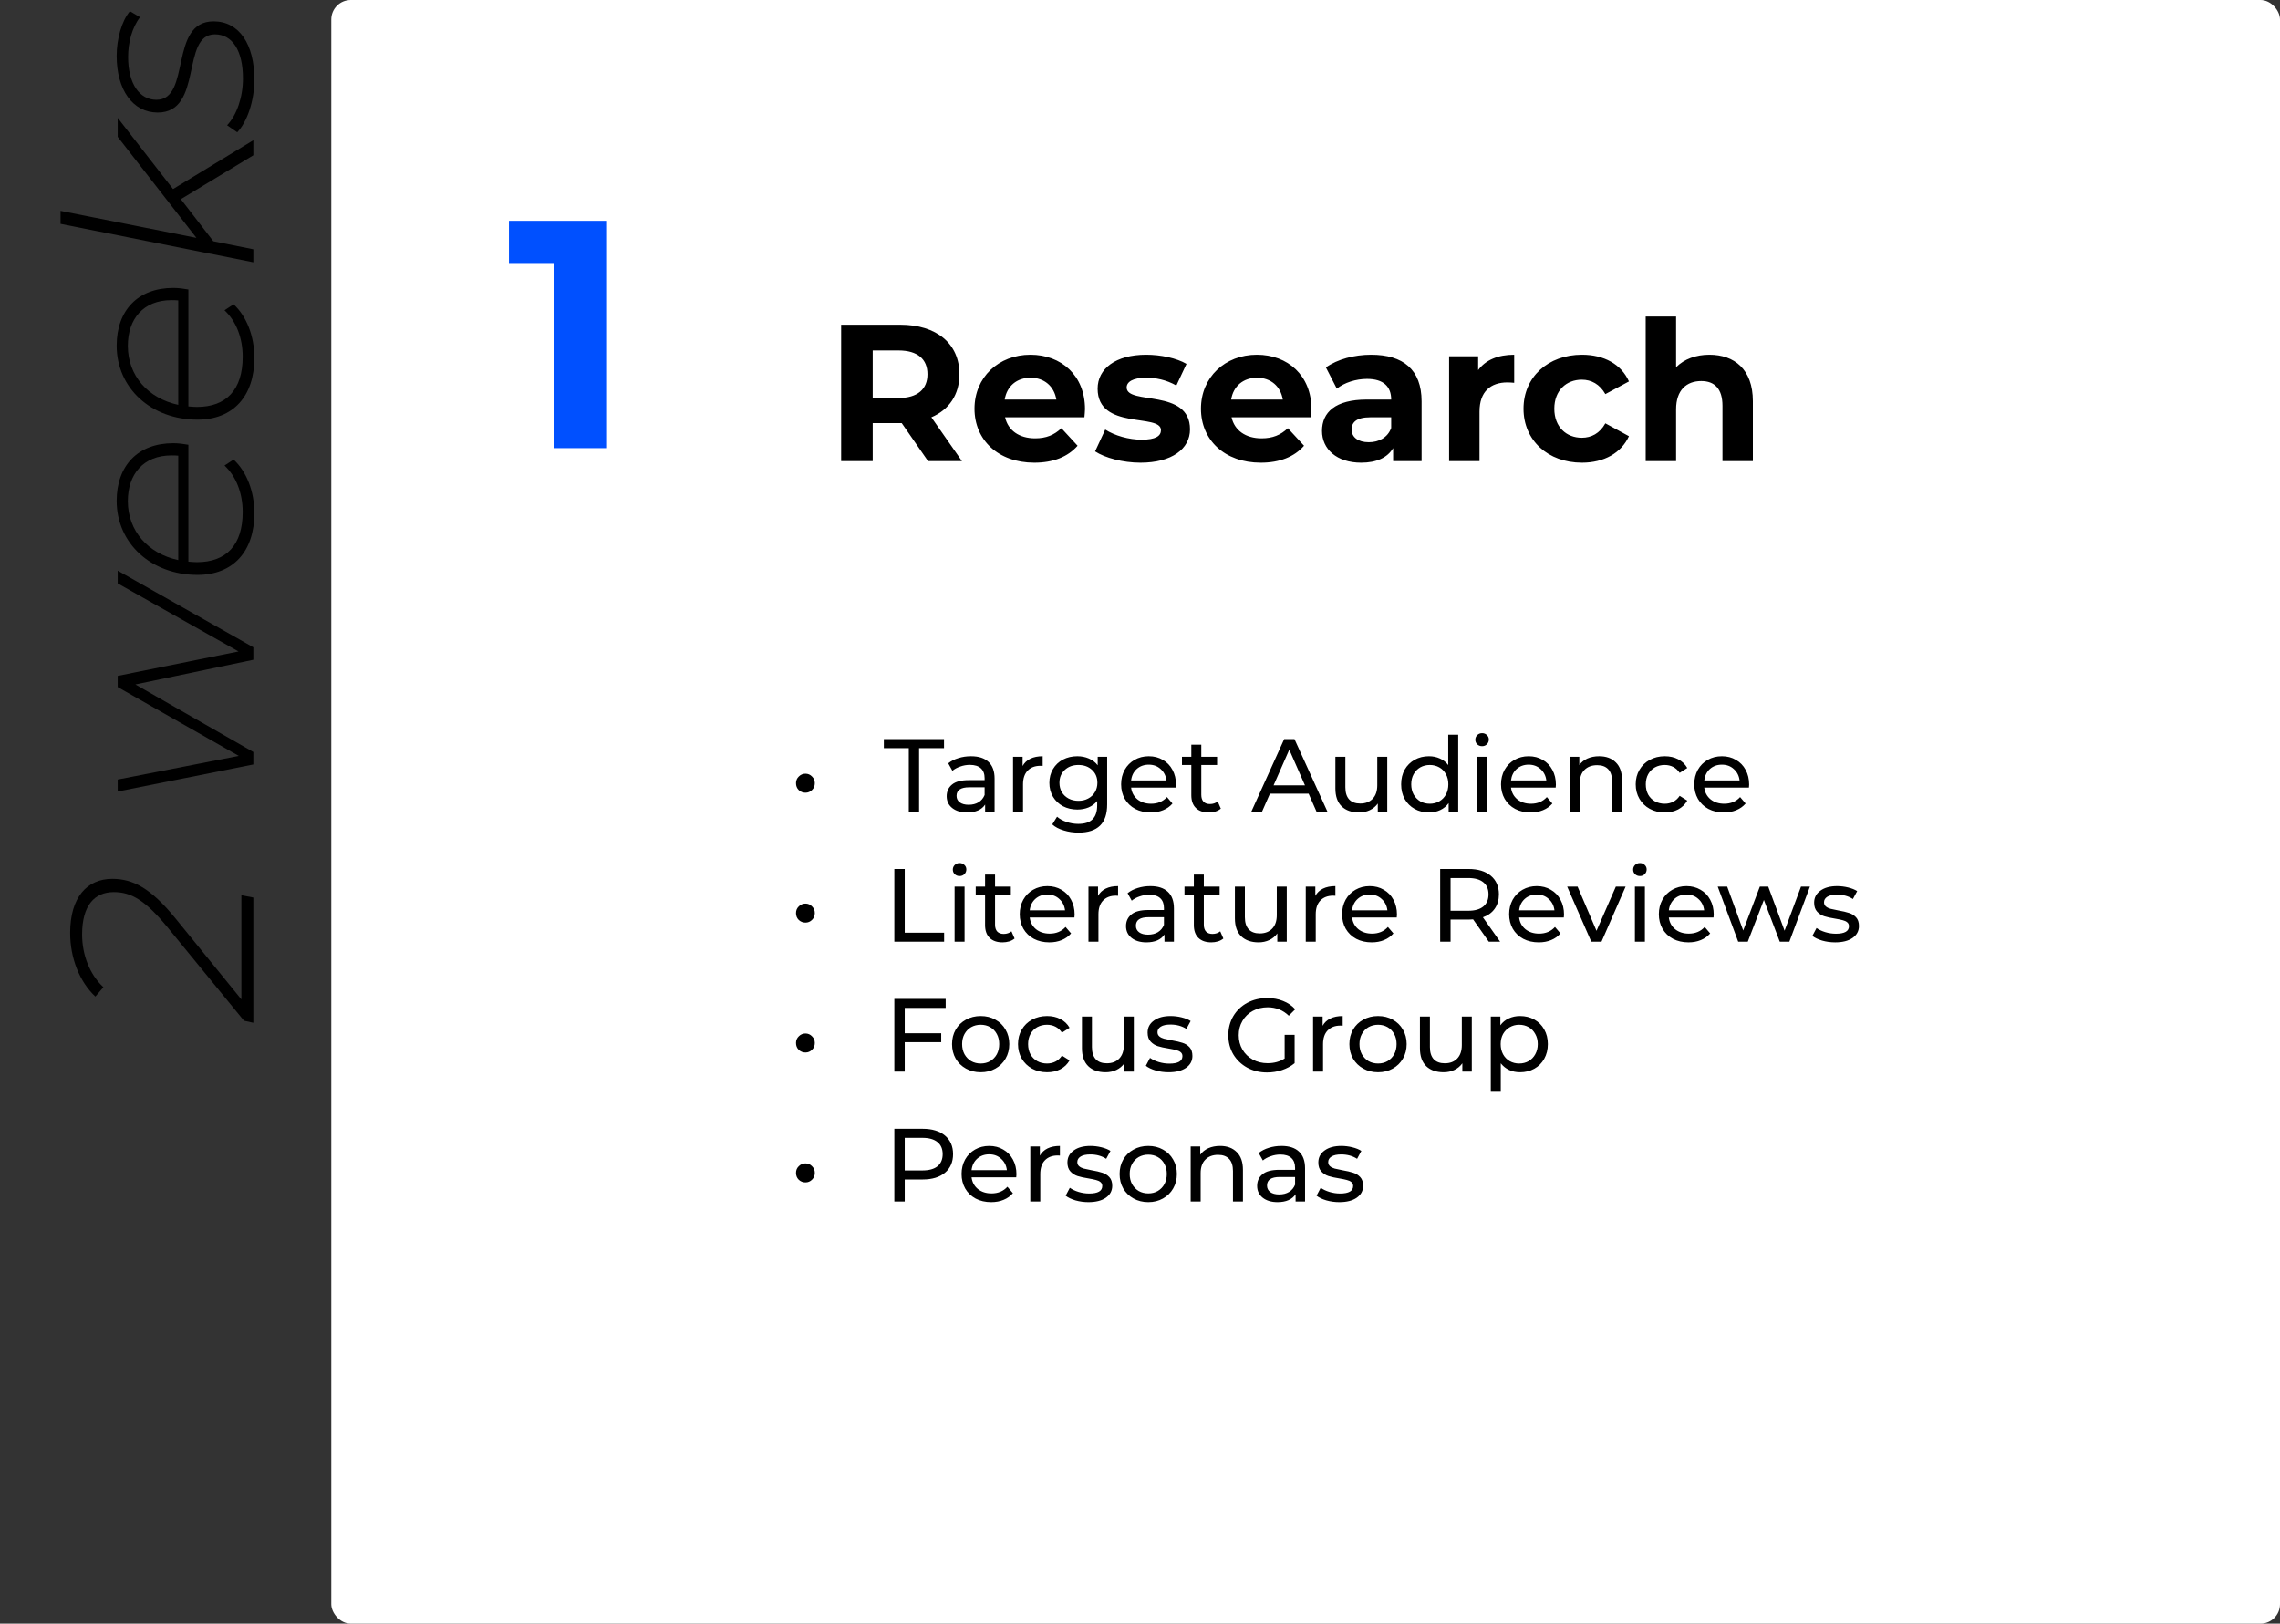
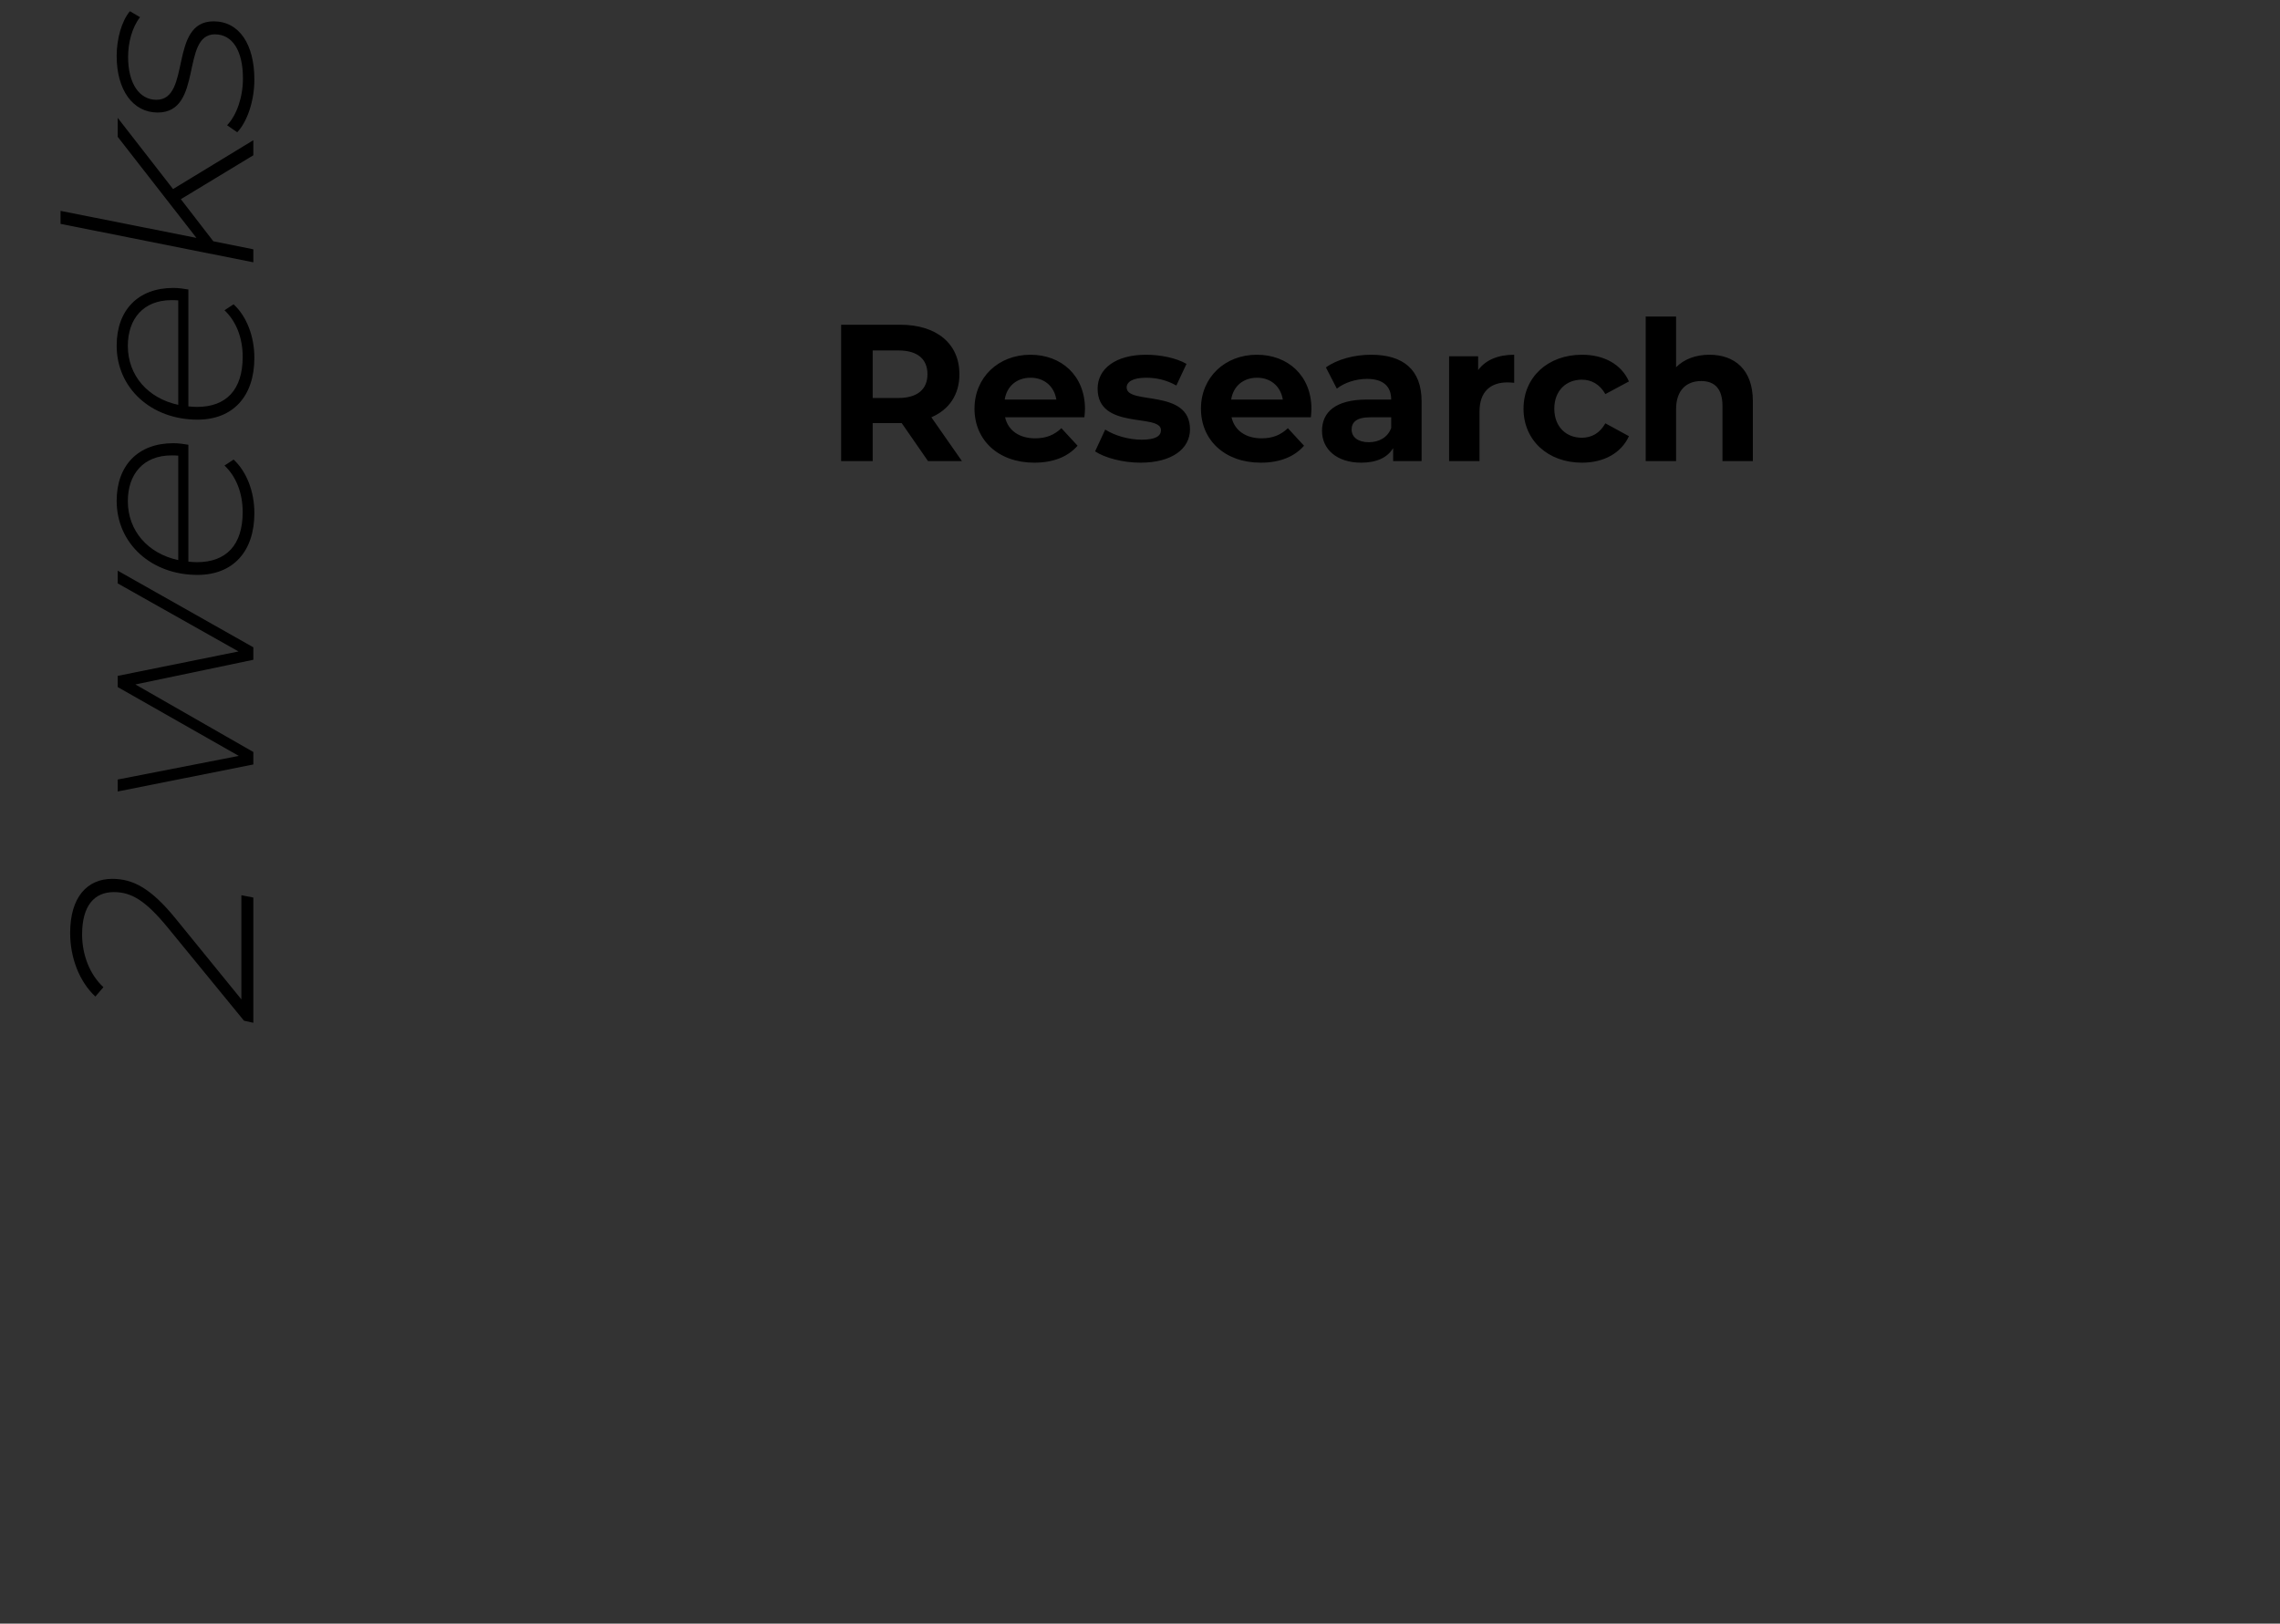
<svg xmlns="http://www.w3.org/2000/svg" width="351" height="250" viewBox="0 0 351 250" fill="none">
  <rect x="0" y="0" width="351" height="250" fill="#333333" stroke="none" />
-   <rect x="51" width="300" height="250" rx="3" fill="white" />
-   <path d="M78.35 34V40.5H85.35V69H93.45V34H78.35Z" fill="#0050FF" />
  <path d="M148.09 71L143.38 64.25C146.11 63.08 147.7 60.77 147.7 57.62C147.7 52.91 144.19 50 138.58 50H129.49V71H134.35V65.15H138.58H138.82L142.87 71H148.09ZM142.78 57.62C142.78 59.9 141.28 61.28 138.31 61.28H134.35V53.96H138.31C141.28 53.96 142.78 55.31 142.78 57.62ZM167.031 62.99C167.031 57.8 163.371 54.62 158.631 54.62C153.711 54.62 150.021 58.1 150.021 62.93C150.021 67.73 153.651 71.24 159.231 71.24C162.141 71.24 164.391 70.34 165.891 68.63L163.401 65.93C162.291 66.98 161.061 67.49 159.351 67.49C156.891 67.49 155.181 66.26 154.731 64.25H166.941C166.971 63.86 167.031 63.35 167.031 62.99ZM158.661 58.16C160.761 58.16 162.291 59.48 162.621 61.52H154.671C155.001 59.45 156.531 58.16 158.661 58.16ZM175.576 71.24C180.406 71.24 183.196 69.11 183.196 66.11C183.196 59.75 173.446 62.42 173.446 59.66C173.446 58.82 174.346 58.16 176.446 58.16C177.916 58.16 179.506 58.46 181.096 59.36L182.656 56.03C181.126 55.13 178.666 54.62 176.446 54.62C171.736 54.62 168.976 56.78 168.976 59.84C168.976 66.29 178.726 63.59 178.726 66.23C178.726 67.13 177.916 67.7 175.756 67.7C173.776 67.7 171.586 67.07 170.146 66.14L168.586 69.5C170.086 70.49 172.846 71.24 175.576 71.24ZM201.894 62.99C201.894 57.8 198.234 54.62 193.494 54.62C188.574 54.62 184.884 58.1 184.884 62.93C184.884 67.73 188.514 71.24 194.094 71.24C197.004 71.24 199.254 70.34 200.754 68.63L198.264 65.93C197.154 66.98 195.924 67.49 194.214 67.49C191.754 67.49 190.044 66.26 189.594 64.25H201.804C201.834 63.86 201.894 63.35 201.894 62.99ZM193.524 58.16C195.624 58.16 197.154 59.48 197.484 61.52H189.534C189.864 59.45 191.394 58.16 193.524 58.16ZM211.08 54.62C208.5 54.62 205.89 55.31 204.12 56.57L205.8 59.84C206.97 58.91 208.74 58.34 210.45 58.34C212.97 58.34 214.17 59.51 214.17 61.52H210.45C205.53 61.52 203.52 63.5 203.52 66.35C203.52 69.14 205.77 71.24 209.55 71.24C211.92 71.24 213.6 70.46 214.47 68.99V71H218.85V61.79C218.85 56.9 216 54.62 211.08 54.62ZM210.72 68.09C209.07 68.09 208.08 67.31 208.08 66.14C208.08 65.06 208.77 64.25 210.96 64.25H214.17V65.9C213.63 67.37 212.28 68.09 210.72 68.09ZM227.556 56.99V54.86H223.086V71H227.766V63.38C227.766 60.29 229.476 58.88 232.056 58.88C232.416 58.88 232.716 58.91 233.106 58.94V54.62C230.616 54.62 228.696 55.43 227.556 56.99ZM243.542 71.24C246.932 71.24 249.602 69.74 250.772 67.16L247.142 65.18C246.272 66.74 244.982 67.4 243.512 67.4C241.142 67.4 239.282 65.75 239.282 62.93C239.282 60.11 241.142 58.46 243.512 58.46C244.982 58.46 246.272 59.15 247.142 60.68L250.772 58.73C249.602 56.09 246.932 54.62 243.542 54.62C238.292 54.62 234.542 58.07 234.542 62.93C234.542 67.79 238.292 71.24 243.542 71.24ZM263.159 54.62C261.089 54.62 259.289 55.28 258.029 56.54V48.74H253.349V71H258.029V63.02C258.029 60.05 259.649 58.67 261.899 58.67C263.969 58.67 265.169 59.87 265.169 62.48V71H269.849V61.76C269.849 56.84 266.969 54.62 263.159 54.62Z" fill="black" />
-   <path d="M123.996 122.056C123.591 122.056 123.244 121.917 122.956 121.64C122.679 121.363 122.54 121.011 122.54 120.584C122.54 120.179 122.684 119.837 122.972 119.56C123.26 119.272 123.602 119.128 123.996 119.128C124.391 119.128 124.727 119.272 125.004 119.56C125.292 119.837 125.436 120.179 125.436 120.584C125.436 121.011 125.292 121.363 125.004 121.64C124.727 121.917 124.391 122.056 123.996 122.056ZM139.904 115.192H136.064V113.8H145.328V115.192H141.488V125H139.904V115.192ZM149.482 116.44C150.655 116.44 151.551 116.728 152.17 117.304C152.799 117.88 153.114 118.739 153.114 119.88V125H151.658V123.88C151.402 124.275 151.034 124.579 150.554 124.792C150.084 124.995 149.524 125.096 148.874 125.096C147.924 125.096 147.162 124.867 146.586 124.408C146.02 123.949 145.738 123.347 145.738 122.6C145.738 121.853 146.01 121.256 146.554 120.808C147.098 120.349 147.962 120.12 149.146 120.12H151.578V119.816C151.578 119.155 151.386 118.648 151.002 118.296C150.618 117.944 150.052 117.768 149.306 117.768C148.804 117.768 148.314 117.853 147.834 118.024C147.354 118.184 146.948 118.403 146.618 118.68L145.978 117.528C146.415 117.176 146.938 116.909 147.546 116.728C148.154 116.536 148.799 116.44 149.482 116.44ZM149.13 123.912C149.716 123.912 150.223 123.784 150.65 123.528C151.076 123.261 151.386 122.888 151.578 122.408V121.224H149.21C147.908 121.224 147.258 121.661 147.258 122.536C147.258 122.963 147.423 123.299 147.754 123.544C148.084 123.789 148.543 123.912 149.13 123.912ZM157.428 117.944C157.695 117.453 158.089 117.08 158.612 116.824C159.135 116.568 159.769 116.44 160.516 116.44V117.928C160.431 117.917 160.313 117.912 160.164 117.912C159.332 117.912 158.676 118.163 158.196 118.664C157.727 119.155 157.492 119.859 157.492 120.776V125H155.956V116.52H157.428V117.944ZM170.443 116.52V123.848C170.443 125.331 170.075 126.424 169.339 127.128C168.603 127.843 167.504 128.2 166.043 128.2C165.243 128.2 164.48 128.088 163.755 127.864C163.03 127.651 162.443 127.341 161.995 126.936L162.731 125.752C163.126 126.093 163.611 126.36 164.187 126.552C164.774 126.755 165.376 126.856 165.995 126.856C166.987 126.856 167.718 126.621 168.187 126.152C168.667 125.683 168.907 124.968 168.907 124.008V123.336C168.544 123.773 168.096 124.104 167.563 124.328C167.04 124.541 166.47 124.648 165.851 124.648C165.04 124.648 164.304 124.477 163.643 124.136C162.992 123.784 162.48 123.299 162.107 122.68C161.734 122.051 161.547 121.336 161.547 120.536C161.547 119.736 161.734 119.027 162.107 118.408C162.48 117.779 162.992 117.293 163.643 116.952C164.304 116.611 165.04 116.44 165.851 116.44C166.491 116.44 167.083 116.557 167.627 116.792C168.182 117.027 168.635 117.373 168.987 117.832V116.52H170.443ZM166.027 123.304C166.582 123.304 167.078 123.187 167.515 122.952C167.963 122.717 168.31 122.392 168.555 121.976C168.811 121.549 168.939 121.069 168.939 120.536C168.939 119.715 168.667 119.053 168.123 118.552C167.579 118.04 166.88 117.784 166.027 117.784C165.163 117.784 164.459 118.04 163.915 118.552C163.371 119.053 163.099 119.715 163.099 120.536C163.099 121.069 163.222 121.549 163.467 121.976C163.723 122.392 164.07 122.717 164.507 122.952C164.955 123.187 165.462 123.304 166.027 123.304ZM181.042 120.808C181.042 120.925 181.031 121.08 181.01 121.272H174.13C174.226 122.019 174.551 122.621 175.106 123.08C175.671 123.528 176.37 123.752 177.202 123.752C178.215 123.752 179.031 123.411 179.65 122.728L180.498 123.72C180.114 124.168 179.634 124.509 179.058 124.744C178.493 124.979 177.858 125.096 177.154 125.096C176.258 125.096 175.463 124.915 174.77 124.552C174.077 124.179 173.538 123.661 173.154 123C172.781 122.339 172.594 121.592 172.594 120.76C172.594 119.939 172.775 119.197 173.138 118.536C173.511 117.875 174.018 117.363 174.658 117C175.309 116.627 176.039 116.44 176.85 116.44C177.661 116.44 178.381 116.627 179.01 117C179.65 117.363 180.146 117.875 180.498 118.536C180.861 119.197 181.042 119.955 181.042 120.808ZM176.85 117.736C176.114 117.736 175.495 117.96 174.994 118.408C174.503 118.856 174.215 119.443 174.13 120.168H179.57C179.485 119.453 179.191 118.872 178.69 118.424C178.199 117.965 177.586 117.736 176.85 117.736ZM187.943 124.504C187.719 124.696 187.441 124.845 187.111 124.952C186.78 125.048 186.439 125.096 186.087 125.096C185.233 125.096 184.572 124.867 184.103 124.408C183.633 123.949 183.399 123.293 183.399 122.44V117.784H181.959V116.52H183.399V114.664H184.935V116.52H187.367V117.784H184.935V122.376C184.935 122.835 185.047 123.187 185.271 123.432C185.505 123.677 185.836 123.8 186.263 123.8C186.732 123.8 187.132 123.667 187.463 123.4L187.943 124.504ZM201.457 122.2H195.505L194.273 125H192.625L197.697 113.8H199.281L204.369 125H202.689L201.457 122.2ZM200.897 120.92L198.481 115.432L196.065 120.92H200.897ZM213.563 116.52V125H212.107V123.72C211.798 124.157 211.387 124.499 210.875 124.744C210.374 124.979 209.824 125.096 209.227 125.096C208.096 125.096 207.206 124.787 206.555 124.168C205.904 123.539 205.579 122.616 205.579 121.4V116.52H207.115V121.224C207.115 122.045 207.312 122.669 207.707 123.096C208.102 123.512 208.667 123.72 209.403 123.72C210.214 123.72 210.854 123.475 211.323 122.984C211.792 122.493 212.027 121.8 212.027 120.904V116.52H213.563ZM224.487 113.128V125H223.015V123.656C222.674 124.125 222.242 124.483 221.719 124.728C221.197 124.973 220.621 125.096 219.991 125.096C219.17 125.096 218.434 124.915 217.783 124.552C217.133 124.189 216.621 123.683 216.247 123.032C215.885 122.371 215.703 121.613 215.703 120.76C215.703 119.907 215.885 119.155 216.247 118.504C216.621 117.853 217.133 117.347 217.783 116.984C218.434 116.621 219.17 116.44 219.991 116.44C220.599 116.44 221.159 116.557 221.671 116.792C222.183 117.016 222.61 117.352 222.951 117.8V113.128H224.487ZM220.119 123.752C220.653 123.752 221.138 123.629 221.575 123.384C222.013 123.128 222.354 122.776 222.599 122.328C222.845 121.869 222.967 121.347 222.967 120.76C222.967 120.173 222.845 119.656 222.599 119.208C222.354 118.749 222.013 118.397 221.575 118.152C221.138 117.907 220.653 117.784 220.119 117.784C219.575 117.784 219.085 117.907 218.647 118.152C218.221 118.397 217.879 118.749 217.623 119.208C217.378 119.656 217.255 120.173 217.255 120.76C217.255 121.347 217.378 121.869 217.623 122.328C217.879 122.776 218.221 123.128 218.647 123.384C219.085 123.629 219.575 123.752 220.119 123.752ZM227.394 116.52H228.93V125H227.394V116.52ZM228.162 114.888C227.863 114.888 227.612 114.792 227.41 114.6C227.218 114.408 227.122 114.173 227.122 113.896C227.122 113.619 227.218 113.384 227.41 113.192C227.612 112.989 227.863 112.888 228.162 112.888C228.46 112.888 228.706 112.984 228.898 113.176C229.1 113.357 229.202 113.587 229.202 113.864C229.202 114.152 229.1 114.397 228.898 114.6C228.706 114.792 228.46 114.888 228.162 114.888ZM239.526 120.808C239.526 120.925 239.516 121.08 239.494 121.272H232.614C232.71 122.019 233.036 122.621 233.59 123.08C234.156 123.528 234.854 123.752 235.686 123.752C236.7 123.752 237.516 123.411 238.134 122.728L238.982 123.72C238.598 124.168 238.118 124.509 237.542 124.744C236.977 124.979 236.342 125.096 235.638 125.096C234.742 125.096 233.948 124.915 233.254 124.552C232.561 124.179 232.022 123.661 231.638 123C231.265 122.339 231.078 121.592 231.078 120.76C231.078 119.939 231.26 119.197 231.622 118.536C231.996 117.875 232.502 117.363 233.142 117C233.793 116.627 234.524 116.44 235.334 116.44C236.145 116.44 236.865 116.627 237.494 117C238.134 117.363 238.63 117.875 238.982 118.536C239.345 119.197 239.526 119.955 239.526 120.808ZM235.334 117.736C234.598 117.736 233.98 117.96 233.478 118.408C232.988 118.856 232.7 119.443 232.614 120.168H238.054C237.969 119.453 237.676 118.872 237.174 118.424C236.684 117.965 236.07 117.736 235.334 117.736ZM246.187 116.44C247.264 116.44 248.118 116.755 248.747 117.384C249.387 118.003 249.707 118.915 249.707 120.12V125H248.171V120.296C248.171 119.475 247.974 118.856 247.579 118.44C247.184 118.024 246.619 117.816 245.883 117.816C245.051 117.816 244.395 118.061 243.915 118.552C243.435 119.032 243.195 119.725 243.195 120.632V125H241.659V116.52H243.131V117.8C243.44 117.363 243.856 117.027 244.379 116.792C244.912 116.557 245.515 116.44 246.187 116.44ZM256.293 125.096C255.429 125.096 254.655 124.909 253.973 124.536C253.301 124.163 252.773 123.651 252.389 123C252.005 122.339 251.813 121.592 251.813 120.76C251.813 119.928 252.005 119.187 252.389 118.536C252.773 117.875 253.301 117.363 253.973 117C254.655 116.627 255.429 116.44 256.293 116.44C257.061 116.44 257.743 116.595 258.341 116.904C258.949 117.213 259.418 117.661 259.749 118.248L258.581 119C258.314 118.595 257.983 118.291 257.589 118.088C257.194 117.885 256.757 117.784 256.277 117.784C255.722 117.784 255.221 117.907 254.773 118.152C254.335 118.397 253.989 118.749 253.733 119.208C253.487 119.656 253.365 120.173 253.365 120.76C253.365 121.357 253.487 121.885 253.733 122.344C253.989 122.792 254.335 123.139 254.773 123.384C255.221 123.629 255.722 123.752 256.277 123.752C256.757 123.752 257.194 123.651 257.589 123.448C257.983 123.245 258.314 122.941 258.581 122.536L259.749 123.272C259.418 123.859 258.949 124.312 258.341 124.632C257.743 124.941 257.061 125.096 256.293 125.096ZM269.276 120.808C269.276 120.925 269.266 121.08 269.244 121.272H262.364C262.46 122.019 262.786 122.621 263.34 123.08C263.906 123.528 264.604 123.752 265.436 123.752C266.45 123.752 267.266 123.411 267.884 122.728L268.732 123.72C268.348 124.168 267.868 124.509 267.292 124.744C266.727 124.979 266.092 125.096 265.388 125.096C264.492 125.096 263.698 124.915 263.004 124.552C262.311 124.179 261.772 123.661 261.388 123C261.015 122.339 260.828 121.592 260.828 120.76C260.828 119.939 261.01 119.197 261.372 118.536C261.746 117.875 262.252 117.363 262.892 117C263.543 116.627 264.274 116.44 265.084 116.44C265.895 116.44 266.615 116.627 267.244 117C267.884 117.363 268.38 117.875 268.732 118.536C269.095 119.197 269.276 119.955 269.276 120.808ZM265.084 117.736C264.348 117.736 263.73 117.96 263.228 118.408C262.738 118.856 262.45 119.443 262.364 120.168H267.804C267.719 119.453 267.426 118.872 266.924 118.424C266.434 117.965 265.82 117.736 265.084 117.736ZM123.996 142.056C123.591 142.056 123.244 141.917 122.956 141.64C122.679 141.363 122.54 141.011 122.54 140.584C122.54 140.179 122.684 139.837 122.972 139.56C123.26 139.272 123.602 139.128 123.996 139.128C124.391 139.128 124.727 139.272 125.004 139.56C125.292 139.837 125.436 140.179 125.436 140.584C125.436 141.011 125.292 141.363 125.004 141.64C124.727 141.917 124.391 142.056 123.996 142.056ZM137.68 133.8H139.28V143.608H145.344V145H137.68V133.8ZM146.956 136.52H148.492V145H146.956V136.52ZM147.724 134.888C147.425 134.888 147.175 134.792 146.972 134.6C146.78 134.408 146.684 134.173 146.684 133.896C146.684 133.619 146.78 133.384 146.972 133.192C147.175 132.989 147.425 132.888 147.724 132.888C148.023 132.888 148.268 132.984 148.46 133.176C148.663 133.357 148.764 133.587 148.764 133.864C148.764 134.152 148.663 134.397 148.46 134.6C148.268 134.792 148.023 134.888 147.724 134.888ZM156.193 144.504C155.969 144.696 155.691 144.845 155.361 144.952C155.03 145.048 154.689 145.096 154.337 145.096C153.483 145.096 152.822 144.867 152.353 144.408C151.883 143.949 151.649 143.293 151.649 142.44V137.784H150.209V136.52H151.649V134.664H153.185V136.52H155.617V137.784H153.185V142.376C153.185 142.835 153.297 143.187 153.521 143.432C153.755 143.677 154.086 143.8 154.513 143.8C154.982 143.8 155.382 143.667 155.713 143.4L156.193 144.504ZM165.433 140.808C165.433 140.925 165.422 141.08 165.401 141.272H158.521C158.617 142.019 158.942 142.621 159.497 143.08C160.062 143.528 160.761 143.752 161.593 143.752C162.606 143.752 163.422 143.411 164.041 142.728L164.889 143.72C164.505 144.168 164.025 144.509 163.449 144.744C162.883 144.979 162.249 145.096 161.545 145.096C160.649 145.096 159.854 144.915 159.161 144.552C158.467 144.179 157.929 143.661 157.545 143C157.171 142.339 156.985 141.592 156.985 140.76C156.985 139.939 157.166 139.197 157.529 138.536C157.902 137.875 158.409 137.363 159.049 137C159.699 136.627 160.43 136.44 161.241 136.44C162.051 136.44 162.771 136.627 163.401 137C164.041 137.363 164.537 137.875 164.889 138.536C165.251 139.197 165.433 139.955 165.433 140.808ZM161.241 137.736C160.505 137.736 159.886 137.96 159.385 138.408C158.894 138.856 158.606 139.443 158.521 140.168H163.961C163.875 139.453 163.582 138.872 163.081 138.424C162.59 137.965 161.977 137.736 161.241 137.736ZM169.037 137.944C169.304 137.453 169.699 137.08 170.221 136.824C170.744 136.568 171.379 136.44 172.125 136.44V137.928C172.04 137.917 171.923 137.912 171.773 137.912C170.941 137.912 170.285 138.163 169.805 138.664C169.336 139.155 169.101 139.859 169.101 140.776V145H167.565V136.52H169.037V137.944ZM177.091 136.44C178.264 136.44 179.16 136.728 179.779 137.304C180.408 137.88 180.723 138.739 180.723 139.88V145H179.267V143.88C179.011 144.275 178.643 144.579 178.163 144.792C177.694 144.995 177.134 145.096 176.483 145.096C175.534 145.096 174.771 144.867 174.195 144.408C173.63 143.949 173.347 143.347 173.347 142.6C173.347 141.853 173.619 141.256 174.163 140.808C174.707 140.349 175.571 140.12 176.755 140.12H179.187V139.816C179.187 139.155 178.995 138.648 178.611 138.296C178.227 137.944 177.662 137.768 176.915 137.768C176.414 137.768 175.923 137.853 175.443 138.024C174.963 138.184 174.558 138.403 174.227 138.68L173.587 137.528C174.024 137.176 174.547 136.909 175.155 136.728C175.763 136.536 176.408 136.44 177.091 136.44ZM176.739 143.912C177.326 143.912 177.832 143.784 178.259 143.528C178.686 143.261 178.995 142.888 179.187 142.408V141.224H176.819C175.518 141.224 174.867 141.661 174.867 142.536C174.867 142.963 175.032 143.299 175.363 143.544C175.694 143.789 176.152 143.912 176.739 143.912ZM188.333 144.504C188.109 144.696 187.832 144.845 187.501 144.952C187.171 145.048 186.829 145.096 186.477 145.096C185.624 145.096 184.963 144.867 184.493 144.408C184.024 143.949 183.789 143.293 183.789 142.44V137.784H182.349V136.52H183.789V134.664H185.325V136.52H187.757V137.784H185.325V142.376C185.325 142.835 185.437 143.187 185.661 143.432C185.896 143.677 186.227 143.8 186.653 143.8C187.123 143.8 187.523 143.667 187.853 143.4L188.333 144.504ZM198.094 136.52V145H196.638V143.72C196.329 144.157 195.918 144.499 195.406 144.744C194.905 144.979 194.356 145.096 193.758 145.096C192.628 145.096 191.737 144.787 191.086 144.168C190.436 143.539 190.11 142.616 190.11 141.4V136.52H191.646V141.224C191.646 142.045 191.844 142.669 192.238 143.096C192.633 143.512 193.198 143.72 193.934 143.72C194.745 143.72 195.385 143.475 195.854 142.984C196.324 142.493 196.558 141.8 196.558 140.904V136.52H198.094ZM202.491 137.944C202.757 137.453 203.152 137.08 203.674 136.824C204.197 136.568 204.832 136.44 205.579 136.44V137.928C205.493 137.917 205.376 137.912 205.227 137.912C204.395 137.912 203.739 138.163 203.259 138.664C202.789 139.155 202.555 139.859 202.555 140.776V145H201.019V136.52H202.491V137.944ZM215.058 140.808C215.058 140.925 215.047 141.08 215.026 141.272H208.146C208.242 142.019 208.567 142.621 209.122 143.08C209.687 143.528 210.386 143.752 211.218 143.752C212.231 143.752 213.047 143.411 213.666 142.728L214.514 143.72C214.13 144.168 213.65 144.509 213.074 144.744C212.508 144.979 211.874 145.096 211.17 145.096C210.274 145.096 209.479 144.915 208.786 144.552C208.092 144.179 207.554 143.661 207.17 143C206.796 142.339 206.61 141.592 206.61 140.76C206.61 139.939 206.791 139.197 207.154 138.536C207.527 137.875 208.034 137.363 208.674 137C209.324 136.627 210.055 136.44 210.866 136.44C211.676 136.44 212.396 136.627 213.026 137C213.666 137.363 214.162 137.875 214.514 138.536C214.876 139.197 215.058 139.955 215.058 140.808ZM210.866 137.736C210.13 137.736 209.511 137.96 209.01 138.408C208.519 138.856 208.231 139.443 208.146 140.168H213.586C213.5 139.453 213.207 138.872 212.706 138.424C212.215 137.965 211.602 137.736 210.866 137.736ZM229.199 145L226.783 141.56C226.485 141.581 226.25 141.592 226.079 141.592H223.311V145H221.711V133.8H226.079C227.53 133.8 228.671 134.147 229.503 134.84C230.335 135.533 230.751 136.488 230.751 137.704C230.751 138.568 230.538 139.304 230.111 139.912C229.685 140.52 229.077 140.963 228.287 141.24L230.943 145H229.199ZM226.031 140.232C227.045 140.232 227.818 140.013 228.351 139.576C228.885 139.139 229.151 138.515 229.151 137.704C229.151 136.893 228.885 136.275 228.351 135.848C227.818 135.411 227.045 135.192 226.031 135.192H223.311V140.232H226.031ZM240.776 140.808C240.776 140.925 240.766 141.08 240.744 141.272H233.864C233.96 142.019 234.286 142.621 234.84 143.08C235.406 143.528 236.104 143.752 236.936 143.752C237.95 143.752 238.766 143.411 239.384 142.728L240.232 143.72C239.848 144.168 239.368 144.509 238.792 144.744C238.227 144.979 237.592 145.096 236.888 145.096C235.992 145.096 235.198 144.915 234.504 144.552C233.811 144.179 233.272 143.661 232.888 143C232.515 142.339 232.328 141.592 232.328 140.76C232.328 139.939 232.51 139.197 232.872 138.536C233.246 137.875 233.752 137.363 234.392 137C235.043 136.627 235.774 136.44 236.584 136.44C237.395 136.44 238.115 136.627 238.744 137C239.384 137.363 239.88 137.875 240.232 138.536C240.595 139.197 240.776 139.955 240.776 140.808ZM236.584 137.736C235.848 137.736 235.23 137.96 234.728 138.408C234.238 138.856 233.95 139.443 233.864 140.168H239.304C239.219 139.453 238.926 138.872 238.424 138.424C237.934 137.965 237.32 137.736 236.584 137.736ZM250.257 136.52L246.545 145H244.977L241.265 136.52H242.865L245.777 143.32L248.753 136.52H250.257ZM251.69 136.52H253.226V145H251.69V136.52ZM252.458 134.888C252.16 134.888 251.909 134.792 251.706 134.6C251.514 134.408 251.418 134.173 251.418 133.896C251.418 133.619 251.514 133.384 251.706 133.192C251.909 132.989 252.16 132.888 252.458 132.888C252.757 132.888 253.002 132.984 253.194 133.176C253.397 133.357 253.498 133.587 253.498 133.864C253.498 134.152 253.397 134.397 253.194 134.6C253.002 134.792 252.757 134.888 252.458 134.888ZM263.823 140.808C263.823 140.925 263.812 141.08 263.791 141.272H256.911C257.007 142.019 257.332 142.621 257.887 143.08C258.452 143.528 259.151 143.752 259.983 143.752C260.996 143.752 261.812 143.411 262.431 142.728L263.279 143.72C262.895 144.168 262.415 144.509 261.839 144.744C261.274 144.979 260.639 145.096 259.935 145.096C259.039 145.096 258.244 144.915 257.551 144.552C256.858 144.179 256.319 143.661 255.935 143C255.562 142.339 255.375 141.592 255.375 140.76C255.375 139.939 255.556 139.197 255.919 138.536C256.292 137.875 256.799 137.363 257.439 137C258.09 136.627 258.82 136.44 259.631 136.44C260.442 136.44 261.162 136.627 261.791 137C262.431 137.363 262.927 137.875 263.279 138.536C263.642 139.197 263.823 139.955 263.823 140.808ZM259.631 137.736C258.895 137.736 258.276 137.96 257.775 138.408C257.284 138.856 256.996 139.443 256.911 140.168H262.351C262.266 139.453 261.972 138.872 261.471 138.424C260.98 137.965 260.367 137.736 259.631 137.736ZM278.632 136.52L275.464 145H273.992L271.544 138.568L269.064 145H267.592L264.44 136.52H265.896L268.36 143.272L270.92 136.52H272.216L274.728 143.304L277.256 136.52H278.632ZM282.513 145.096C281.82 145.096 281.153 145.005 280.513 144.824C279.873 144.632 279.372 144.392 279.009 144.104L279.649 142.888C280.022 143.155 280.476 143.368 281.009 143.528C281.542 143.688 282.081 143.768 282.625 143.768C283.969 143.768 284.641 143.384 284.641 142.616C284.641 142.36 284.55 142.157 284.369 142.008C284.188 141.859 283.958 141.752 283.681 141.688C283.414 141.613 283.03 141.533 282.529 141.448C281.846 141.341 281.286 141.219 280.849 141.08C280.422 140.941 280.054 140.707 279.745 140.376C279.436 140.045 279.281 139.581 279.281 138.984C279.281 138.216 279.601 137.603 280.241 137.144C280.881 136.675 281.74 136.44 282.817 136.44C283.382 136.44 283.948 136.509 284.513 136.648C285.078 136.787 285.542 136.973 285.905 137.208L285.249 138.424C284.556 137.976 283.74 137.752 282.801 137.752C282.15 137.752 281.654 137.859 281.313 138.072C280.972 138.285 280.801 138.568 280.801 138.92C280.801 139.197 280.897 139.416 281.089 139.576C281.281 139.736 281.516 139.853 281.793 139.928C282.081 140.003 282.481 140.088 282.993 140.184C283.676 140.301 284.225 140.429 284.641 140.568C285.068 140.696 285.43 140.92 285.729 141.24C286.028 141.56 286.177 142.008 286.177 142.584C286.177 143.352 285.846 143.965 285.185 144.424C284.534 144.872 283.644 145.096 282.513 145.096ZM123.996 162.056C123.591 162.056 123.244 161.917 122.956 161.64C122.679 161.363 122.54 161.011 122.54 160.584C122.54 160.179 122.684 159.837 122.972 159.56C123.26 159.272 123.602 159.128 123.996 159.128C124.391 159.128 124.727 159.272 125.004 159.56C125.292 159.837 125.436 160.179 125.436 160.584C125.436 161.011 125.292 161.363 125.004 161.64C124.727 161.917 124.391 162.056 123.996 162.056ZM139.28 155.192V159.096H144.896V160.472H139.28V165H137.68V153.8H145.584V155.192H139.28ZM150.979 165.096C150.136 165.096 149.379 164.909 148.707 164.536C148.035 164.163 147.507 163.651 147.123 163C146.749 162.339 146.563 161.592 146.563 160.76C146.563 159.928 146.749 159.187 147.123 158.536C147.507 157.875 148.035 157.363 148.707 157C149.379 156.627 150.136 156.44 150.979 156.44C151.821 156.44 152.573 156.627 153.235 157C153.907 157.363 154.429 157.875 154.803 158.536C155.187 159.187 155.379 159.928 155.379 160.76C155.379 161.592 155.187 162.339 154.803 163C154.429 163.651 153.907 164.163 153.235 164.536C152.573 164.909 151.821 165.096 150.979 165.096ZM150.979 163.752C151.523 163.752 152.008 163.629 152.435 163.384C152.872 163.128 153.213 162.776 153.459 162.328C153.704 161.869 153.827 161.347 153.827 160.76C153.827 160.173 153.704 159.656 153.459 159.208C153.213 158.749 152.872 158.397 152.435 158.152C152.008 157.907 151.523 157.784 150.979 157.784C150.435 157.784 149.944 157.907 149.507 158.152C149.08 158.397 148.739 158.749 148.483 159.208C148.237 159.656 148.115 160.173 148.115 160.76C148.115 161.347 148.237 161.869 148.483 162.328C148.739 162.776 149.08 163.128 149.507 163.384C149.944 163.629 150.435 163.752 150.979 163.752ZM161.199 165.096C160.335 165.096 159.562 164.909 158.879 164.536C158.207 164.163 157.679 163.651 157.295 163C156.911 162.339 156.719 161.592 156.719 160.76C156.719 159.928 156.911 159.187 157.295 158.536C157.679 157.875 158.207 157.363 158.879 157C159.562 156.627 160.335 156.44 161.199 156.44C161.967 156.44 162.65 156.595 163.247 156.904C163.855 157.213 164.324 157.661 164.655 158.248L163.487 159C163.22 158.595 162.89 158.291 162.495 158.088C162.1 157.885 161.663 157.784 161.183 157.784C160.628 157.784 160.127 157.907 159.679 158.152C159.242 158.397 158.895 158.749 158.639 159.208C158.394 159.656 158.271 160.173 158.271 160.76C158.271 161.357 158.394 161.885 158.639 162.344C158.895 162.792 159.242 163.139 159.679 163.384C160.127 163.629 160.628 163.752 161.183 163.752C161.663 163.752 162.1 163.651 162.495 163.448C162.89 163.245 163.22 162.941 163.487 162.536L164.655 163.272C164.324 163.859 163.855 164.312 163.247 164.632C162.65 164.941 161.967 165.096 161.199 165.096ZM174.548 156.52V165H173.092V163.72C172.782 164.157 172.372 164.499 171.86 164.744C171.358 164.979 170.809 165.096 170.212 165.096C169.081 165.096 168.19 164.787 167.539 164.168C166.889 163.539 166.564 162.616 166.564 161.4V156.52H168.1V161.224C168.1 162.045 168.297 162.669 168.692 163.096C169.086 163.512 169.652 163.72 170.388 163.72C171.198 163.72 171.838 163.475 172.308 162.984C172.777 162.493 173.012 161.8 173.012 160.904V156.52H174.548ZM179.904 165.096C179.21 165.096 178.544 165.005 177.904 164.824C177.264 164.632 176.762 164.392 176.4 164.104L177.04 162.888C177.413 163.155 177.866 163.368 178.4 163.528C178.933 163.688 179.472 163.768 180.016 163.768C181.36 163.768 182.032 163.384 182.032 162.616C182.032 162.36 181.941 162.157 181.76 162.008C181.578 161.859 181.349 161.752 181.072 161.688C180.805 161.613 180.421 161.533 179.92 161.448C179.237 161.341 178.677 161.219 178.24 161.08C177.813 160.941 177.445 160.707 177.136 160.376C176.826 160.045 176.672 159.581 176.672 158.984C176.672 158.216 176.992 157.603 177.632 157.144C178.272 156.675 179.13 156.44 180.208 156.44C180.773 156.44 181.338 156.509 181.904 156.648C182.469 156.787 182.933 156.973 183.296 157.208L182.64 158.424C181.946 157.976 181.13 157.752 180.192 157.752C179.541 157.752 179.045 157.859 178.704 158.072C178.362 158.285 178.192 158.568 178.192 158.92C178.192 159.197 178.288 159.416 178.48 159.576C178.672 159.736 178.906 159.853 179.184 159.928C179.472 160.003 179.872 160.088 180.384 160.184C181.066 160.301 181.616 160.429 182.032 160.568C182.458 160.696 182.821 160.92 183.12 161.24C183.418 161.56 183.568 162.008 183.568 162.584C183.568 163.352 183.237 163.965 182.576 164.424C181.925 164.872 181.034 165.096 179.904 165.096ZM197.768 159.336H199.304V163.704C198.749 164.163 198.104 164.515 197.368 164.76C196.632 165.005 195.864 165.128 195.064 165.128C193.933 165.128 192.915 164.883 192.008 164.392C191.101 163.891 190.387 163.208 189.864 162.344C189.352 161.469 189.096 160.488 189.096 159.4C189.096 158.312 189.352 157.331 189.864 156.456C190.387 155.581 191.101 154.899 192.008 154.408C192.925 153.917 193.955 153.672 195.096 153.672C195.992 153.672 196.803 153.821 197.528 154.12C198.264 154.408 198.888 154.835 199.4 155.4L198.408 156.392C197.512 155.528 196.429 155.096 195.16 155.096C194.307 155.096 193.539 155.283 192.856 155.656C192.184 156.019 191.656 156.531 191.272 157.192C190.888 157.843 190.696 158.579 190.696 159.4C190.696 160.211 190.888 160.947 191.272 161.608C191.656 162.259 192.184 162.771 192.856 163.144C193.539 163.517 194.301 163.704 195.144 163.704C196.147 163.704 197.021 163.464 197.768 162.984V159.336ZM203.616 157.944C203.882 157.453 204.277 157.08 204.799 156.824C205.322 156.568 205.957 156.44 206.704 156.44V157.928C206.618 157.917 206.501 157.912 206.352 157.912C205.52 157.912 204.864 158.163 204.384 158.664C203.914 159.155 203.68 159.859 203.68 160.776V165H202.144V156.52H203.616V157.944ZM212.151 165.096C211.308 165.096 210.551 164.909 209.879 164.536C209.207 164.163 208.679 163.651 208.295 163C207.921 162.339 207.735 161.592 207.735 160.76C207.735 159.928 207.921 159.187 208.295 158.536C208.679 157.875 209.207 157.363 209.879 157C210.551 156.627 211.308 156.44 212.151 156.44C212.993 156.44 213.745 156.627 214.407 157C215.079 157.363 215.601 157.875 215.975 158.536C216.359 159.187 216.551 159.928 216.551 160.76C216.551 161.592 216.359 162.339 215.975 163C215.601 163.651 215.079 164.163 214.407 164.536C213.745 164.909 212.993 165.096 212.151 165.096ZM212.151 163.752C212.695 163.752 213.18 163.629 213.607 163.384C214.044 163.128 214.385 162.776 214.631 162.328C214.876 161.869 214.999 161.347 214.999 160.76C214.999 160.173 214.876 159.656 214.631 159.208C214.385 158.749 214.044 158.397 213.607 158.152C213.18 157.907 212.695 157.784 212.151 157.784C211.607 157.784 211.116 157.907 210.679 158.152C210.252 158.397 209.911 158.749 209.655 159.208C209.409 159.656 209.287 160.173 209.287 160.76C209.287 161.347 209.409 161.869 209.655 162.328C209.911 162.776 210.252 163.128 210.679 163.384C211.116 163.629 211.607 163.752 212.151 163.752ZM226.579 156.52V165H225.123V163.72C224.813 164.157 224.403 164.499 223.891 164.744C223.389 164.979 222.84 165.096 222.243 165.096C221.112 165.096 220.221 164.787 219.571 164.168C218.92 163.539 218.595 162.616 218.595 161.4V156.52H220.131V161.224C220.131 162.045 220.328 162.669 220.723 163.096C221.117 163.512 221.683 163.72 222.419 163.72C223.229 163.72 223.869 163.475 224.339 162.984C224.808 162.493 225.043 161.8 225.043 160.904V156.52H226.579ZM233.999 156.44C234.82 156.44 235.556 156.621 236.207 156.984C236.858 157.347 237.364 157.853 237.727 158.504C238.1 159.155 238.287 159.907 238.287 160.76C238.287 161.613 238.1 162.371 237.727 163.032C237.364 163.683 236.858 164.189 236.207 164.552C235.556 164.915 234.82 165.096 233.999 165.096C233.391 165.096 232.831 164.979 232.319 164.744C231.818 164.509 231.391 164.168 231.039 163.72V168.104H229.503V156.52H230.975V157.864C231.316 157.395 231.748 157.043 232.271 156.808C232.794 156.563 233.37 156.44 233.999 156.44ZM233.871 163.752C234.415 163.752 234.9 163.629 235.327 163.384C235.764 163.128 236.106 162.776 236.351 162.328C236.607 161.869 236.735 161.347 236.735 160.76C236.735 160.173 236.607 159.656 236.351 159.208C236.106 158.749 235.764 158.397 235.327 158.152C234.9 157.907 234.415 157.784 233.871 157.784C233.338 157.784 232.852 157.912 232.415 158.168C231.988 158.413 231.647 158.76 231.391 159.208C231.146 159.656 231.023 160.173 231.023 160.76C231.023 161.347 231.146 161.869 231.391 162.328C231.636 162.776 231.978 163.128 232.415 163.384C232.852 163.629 233.338 163.752 233.871 163.752ZM123.996 182.056C123.591 182.056 123.244 181.917 122.956 181.64C122.679 181.363 122.54 181.011 122.54 180.584C122.54 180.179 122.684 179.837 122.972 179.56C123.26 179.272 123.602 179.128 123.996 179.128C124.391 179.128 124.727 179.272 125.004 179.56C125.292 179.837 125.436 180.179 125.436 180.584C125.436 181.011 125.292 181.363 125.004 181.64C124.727 181.917 124.391 182.056 123.996 182.056ZM142.048 173.8C143.499 173.8 144.64 174.147 145.472 174.84C146.304 175.533 146.72 176.488 146.72 177.704C146.72 178.92 146.304 179.875 145.472 180.568C144.64 181.261 143.499 181.608 142.048 181.608H139.28V185H137.68V173.8H142.048ZM142 180.216C143.013 180.216 143.787 180.003 144.32 179.576C144.853 179.139 145.12 178.515 145.12 177.704C145.12 176.893 144.853 176.275 144.32 175.848C143.787 175.411 143.013 175.192 142 175.192H139.28V180.216H142ZM156.479 180.808C156.479 180.925 156.469 181.08 156.447 181.272H149.567C149.663 182.019 149.989 182.621 150.543 183.08C151.109 183.528 151.807 183.752 152.639 183.752C153.653 183.752 154.469 183.411 155.087 182.728L155.935 183.72C155.551 184.168 155.071 184.509 154.495 184.744C153.93 184.979 153.295 185.096 152.591 185.096C151.695 185.096 150.901 184.915 150.207 184.552C149.514 184.179 148.975 183.661 148.591 183C148.218 182.339 148.031 181.592 148.031 180.76C148.031 179.939 148.213 179.197 148.575 178.536C148.949 177.875 149.455 177.363 150.095 177C150.746 176.627 151.477 176.44 152.287 176.44C153.098 176.44 153.818 176.627 154.447 177C155.087 177.363 155.583 177.875 155.935 178.536C156.298 179.197 156.479 179.955 156.479 180.808ZM152.287 177.736C151.551 177.736 150.933 177.96 150.431 178.408C149.941 178.856 149.653 179.443 149.567 180.168H155.007C154.922 179.453 154.629 178.872 154.127 178.424C153.637 177.965 153.023 177.736 152.287 177.736ZM160.084 177.944C160.351 177.453 160.746 177.08 161.268 176.824C161.791 176.568 162.426 176.44 163.172 176.44V177.928C163.087 177.917 162.97 177.912 162.82 177.912C161.988 177.912 161.332 178.163 160.852 178.664C160.383 179.155 160.148 179.859 160.148 180.776V185H158.612V176.52H160.084V177.944ZM167.56 185.096C166.867 185.096 166.2 185.005 165.56 184.824C164.92 184.632 164.419 184.392 164.056 184.104L164.696 182.888C165.069 183.155 165.523 183.368 166.056 183.528C166.589 183.688 167.128 183.768 167.672 183.768C169.016 183.768 169.688 183.384 169.688 182.616C169.688 182.36 169.597 182.157 169.416 182.008C169.235 181.859 169.005 181.752 168.728 181.688C168.461 181.613 168.077 181.533 167.576 181.448C166.893 181.341 166.333 181.219 165.896 181.08C165.469 180.941 165.101 180.707 164.792 180.376C164.483 180.045 164.328 179.581 164.328 178.984C164.328 178.216 164.648 177.603 165.288 177.144C165.928 176.675 166.787 176.44 167.864 176.44C168.429 176.44 168.995 176.509 169.56 176.648C170.125 176.787 170.589 176.973 170.952 177.208L170.296 178.424C169.603 177.976 168.787 177.752 167.848 177.752C167.197 177.752 166.701 177.859 166.36 178.072C166.019 178.285 165.848 178.568 165.848 178.92C165.848 179.197 165.944 179.416 166.136 179.576C166.328 179.736 166.563 179.853 166.84 179.928C167.128 180.003 167.528 180.088 168.04 180.184C168.723 180.301 169.272 180.429 169.688 180.568C170.115 180.696 170.477 180.92 170.776 181.24C171.075 181.56 171.224 182.008 171.224 182.584C171.224 183.352 170.893 183.965 170.232 184.424C169.581 184.872 168.691 185.096 167.56 185.096ZM176.776 185.096C175.933 185.096 175.176 184.909 174.504 184.536C173.832 184.163 173.304 183.651 172.92 183C172.546 182.339 172.36 181.592 172.36 180.76C172.36 179.928 172.546 179.187 172.92 178.536C173.304 177.875 173.832 177.363 174.504 177C175.176 176.627 175.933 176.44 176.776 176.44C177.618 176.44 178.37 176.627 179.032 177C179.704 177.363 180.226 177.875 180.6 178.536C180.984 179.187 181.176 179.928 181.176 180.76C181.176 181.592 180.984 182.339 180.6 183C180.226 183.651 179.704 184.163 179.032 184.536C178.37 184.909 177.618 185.096 176.776 185.096ZM176.776 183.752C177.32 183.752 177.805 183.629 178.232 183.384C178.669 183.128 179.01 182.776 179.256 182.328C179.501 181.869 179.624 181.347 179.624 180.76C179.624 180.173 179.501 179.656 179.256 179.208C179.01 178.749 178.669 178.397 178.232 178.152C177.805 177.907 177.32 177.784 176.776 177.784C176.232 177.784 175.741 177.907 175.304 178.152C174.877 178.397 174.536 178.749 174.28 179.208C174.034 179.656 173.912 180.173 173.912 180.76C173.912 181.347 174.034 181.869 174.28 182.328C174.536 182.776 174.877 183.128 175.304 183.384C175.741 183.629 176.232 183.752 176.776 183.752ZM187.828 176.44C188.905 176.44 189.758 176.755 190.388 177.384C191.028 178.003 191.348 178.915 191.348 180.12V185H189.812V180.296C189.812 179.475 189.614 178.856 189.22 178.44C188.825 178.024 188.26 177.816 187.524 177.816C186.692 177.816 186.036 178.061 185.556 178.552C185.076 179.032 184.836 179.725 184.836 180.632V185H183.3V176.52H184.772V177.8C185.081 177.363 185.497 177.027 186.02 176.792C186.553 176.557 187.156 176.44 187.828 176.44ZM197.278 176.44C198.452 176.44 199.348 176.728 199.966 177.304C200.596 177.88 200.91 178.739 200.91 179.88V185H199.454V183.88C199.198 184.275 198.83 184.579 198.35 184.792C197.881 184.995 197.321 185.096 196.67 185.096C195.721 185.096 194.958 184.867 194.382 184.408C193.817 183.949 193.534 183.347 193.534 182.6C193.534 181.853 193.806 181.256 194.35 180.808C194.894 180.349 195.758 180.12 196.942 180.12H199.374V179.816C199.374 179.155 199.182 178.648 198.798 178.296C198.414 177.944 197.849 177.768 197.102 177.768C196.601 177.768 196.11 177.853 195.63 178.024C195.15 178.184 194.745 178.403 194.414 178.68L193.774 177.528C194.212 177.176 194.734 176.909 195.342 176.728C195.95 176.536 196.596 176.44 197.278 176.44ZM196.926 183.912C197.513 183.912 198.02 183.784 198.446 183.528C198.873 183.261 199.182 182.888 199.374 182.408V181.224H197.006C195.705 181.224 195.054 181.661 195.054 182.536C195.054 182.963 195.22 183.299 195.55 183.544C195.881 183.789 196.34 183.912 196.926 183.912ZM206.185 185.096C205.492 185.096 204.825 185.005 204.185 184.824C203.545 184.632 203.044 184.392 202.681 184.104L203.321 182.888C203.694 183.155 204.148 183.368 204.681 183.528C205.214 183.688 205.753 183.768 206.297 183.768C207.641 183.768 208.313 183.384 208.313 182.616C208.313 182.36 208.222 182.157 208.041 182.008C207.86 181.859 207.63 181.752 207.353 181.688C207.086 181.613 206.702 181.533 206.201 181.448C205.518 181.341 204.958 181.219 204.521 181.08C204.094 180.941 203.726 180.707 203.417 180.376C203.108 180.045 202.953 179.581 202.953 178.984C202.953 178.216 203.273 177.603 203.913 177.144C204.553 176.675 205.412 176.44 206.489 176.44C207.054 176.44 207.62 176.509 208.185 176.648C208.75 176.787 209.214 176.973 209.577 177.208L208.921 178.424C208.228 177.976 207.412 177.752 206.473 177.752C205.822 177.752 205.326 177.859 204.985 178.072C204.644 178.285 204.473 178.568 204.473 178.92C204.473 179.197 204.569 179.416 204.761 179.576C204.953 179.736 205.188 179.853 205.465 179.928C205.753 180.003 206.153 180.088 206.665 180.184C207.348 180.301 207.897 180.429 208.313 180.568C208.74 180.696 209.102 180.92 209.401 181.24C209.7 181.56 209.849 182.008 209.849 182.584C209.849 183.352 209.518 183.965 208.857 184.424C208.206 184.872 207.316 185.096 206.185 185.096Z" fill="black" />
  <path d="M27.04 141.44C23.2 136.72 20.44 135.32 17.28 135.32C13.44 135.32 10.8 138.12 10.8 143.64C10.8 147.52 12.24 151.16 14.68 153.44L15.92 152C13.8 150.04 12.64 147 12.64 143.88C12.64 139.4 14.56 137.36 17.52 137.36C20.2 137.36 22.36 138.6 25.84 142.84L37.56 157.16L39 157.48L39 138.2L37.16 137.84L37.16 153.88L27.04 141.44ZM18.12 89.827L36.72 100.307L18.12 104.067L18.12 105.787L36.76 116.387L18.12 120.027L18.12 121.867L39 117.707L39 115.787L20.84 105.387L39 101.587L39 99.667L18.12 87.867L18.12 89.827ZM29 68.48C28.32 68.36 27.48 68.24 26.68 68.24C21.24 68.24 17.96 71.68 17.96 77.12C17.96 83.68 23.28 88.52 30.4 88.52C35.88 88.52 39.16 84.92 39.16 79C39.16 75.68 37.96 72.6 35.96 70.76L34.56 71.68C36.32 73.32 37.36 75.88 37.36 78.84C37.36 83.92 34.84 86.56 30.32 86.56C29.88 86.56 29.44 86.52 29 86.48L29 68.48ZM19.68 77.16C19.68 73 22.08 70.12 26.4 70.12C26.76 70.12 27.08 70.12 27.44 70.16L27.44 86.24C22.8 85.24 19.68 81.76 19.68 77.16ZM29 44.574C28.32 44.454 27.48 44.334 26.68 44.334C21.24 44.334 17.96 47.774 17.96 53.214C17.96 59.774 23.28 64.614 30.4 64.614C35.88 64.614 39.16 61.014 39.16 55.094C39.16 51.774 37.96 48.694 35.96 46.854L34.56 47.774C36.32 49.414 37.36 51.974 37.36 54.934C37.36 60.014 34.84 62.654 30.32 62.654C29.88 62.654 29.44 62.614 29 62.574L29 44.574ZM19.68 53.254C19.68 49.094 22.08 46.214 26.4 46.214C26.76 46.214 27.08 46.214 27.44 46.254L27.44 62.334C22.8 61.334 19.68 57.854 19.68 53.254ZM18.12 18.148L18.12 21.068L30.24 36.628L9.32 32.468L9.32 34.468L39 40.388L39 38.388L32.84 37.148L27.84 30.668L39 23.908L39 21.588L26.64 29.108L18.12 18.148ZM39.16 12.246C39.16 6.846 36.84 3.286 32.88 3.286C25.96 3.286 29.48 15.366 24.08 15.366C21.48 15.366 19.72 12.886 19.72 8.766C19.72 6.566 20.32 4.246 21.56 2.646L20 1.726C18.72 3.246 17.96 6.006 17.96 8.606C17.96 13.846 20.44 17.326 24.28 17.326C31.32 17.326 27.8 5.286 33.08 5.286C35.76 5.286 37.4 7.766 37.4 12.086C37.4 14.966 36.44 17.726 34.96 19.286L36.52 20.366C38.04 18.766 39.16 15.566 39.16 12.246Z" fill="black" />
</svg>